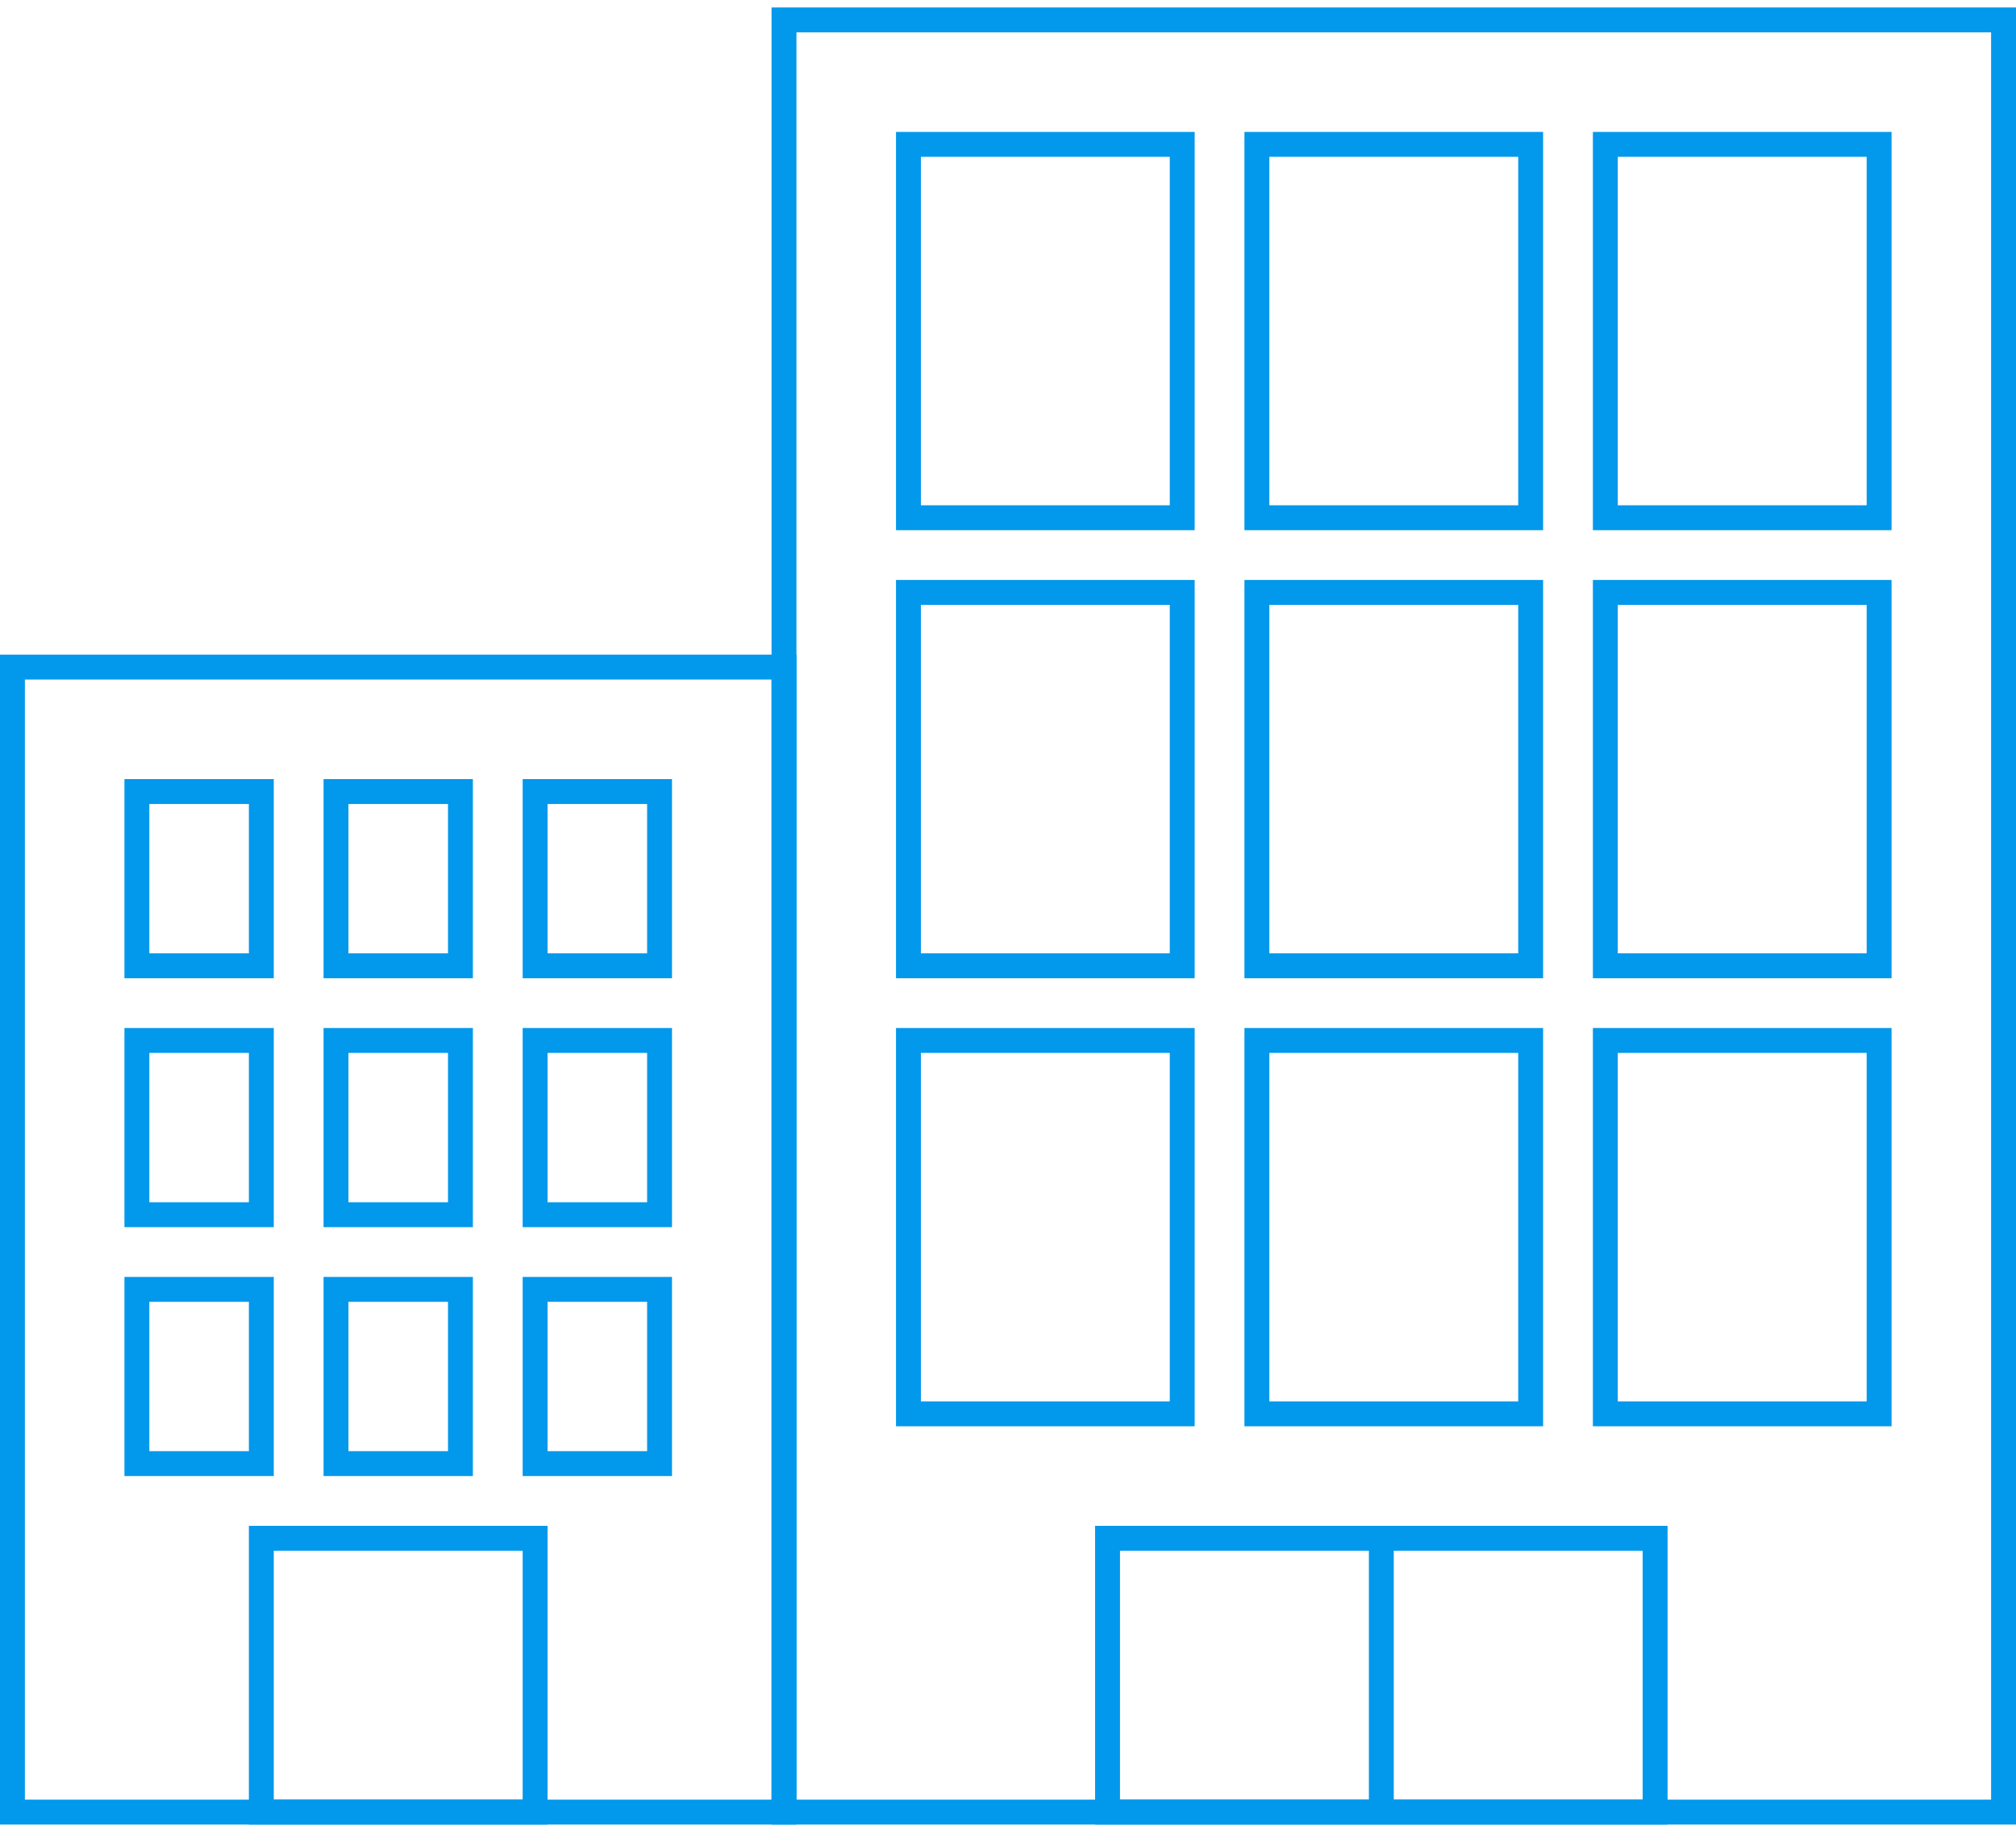
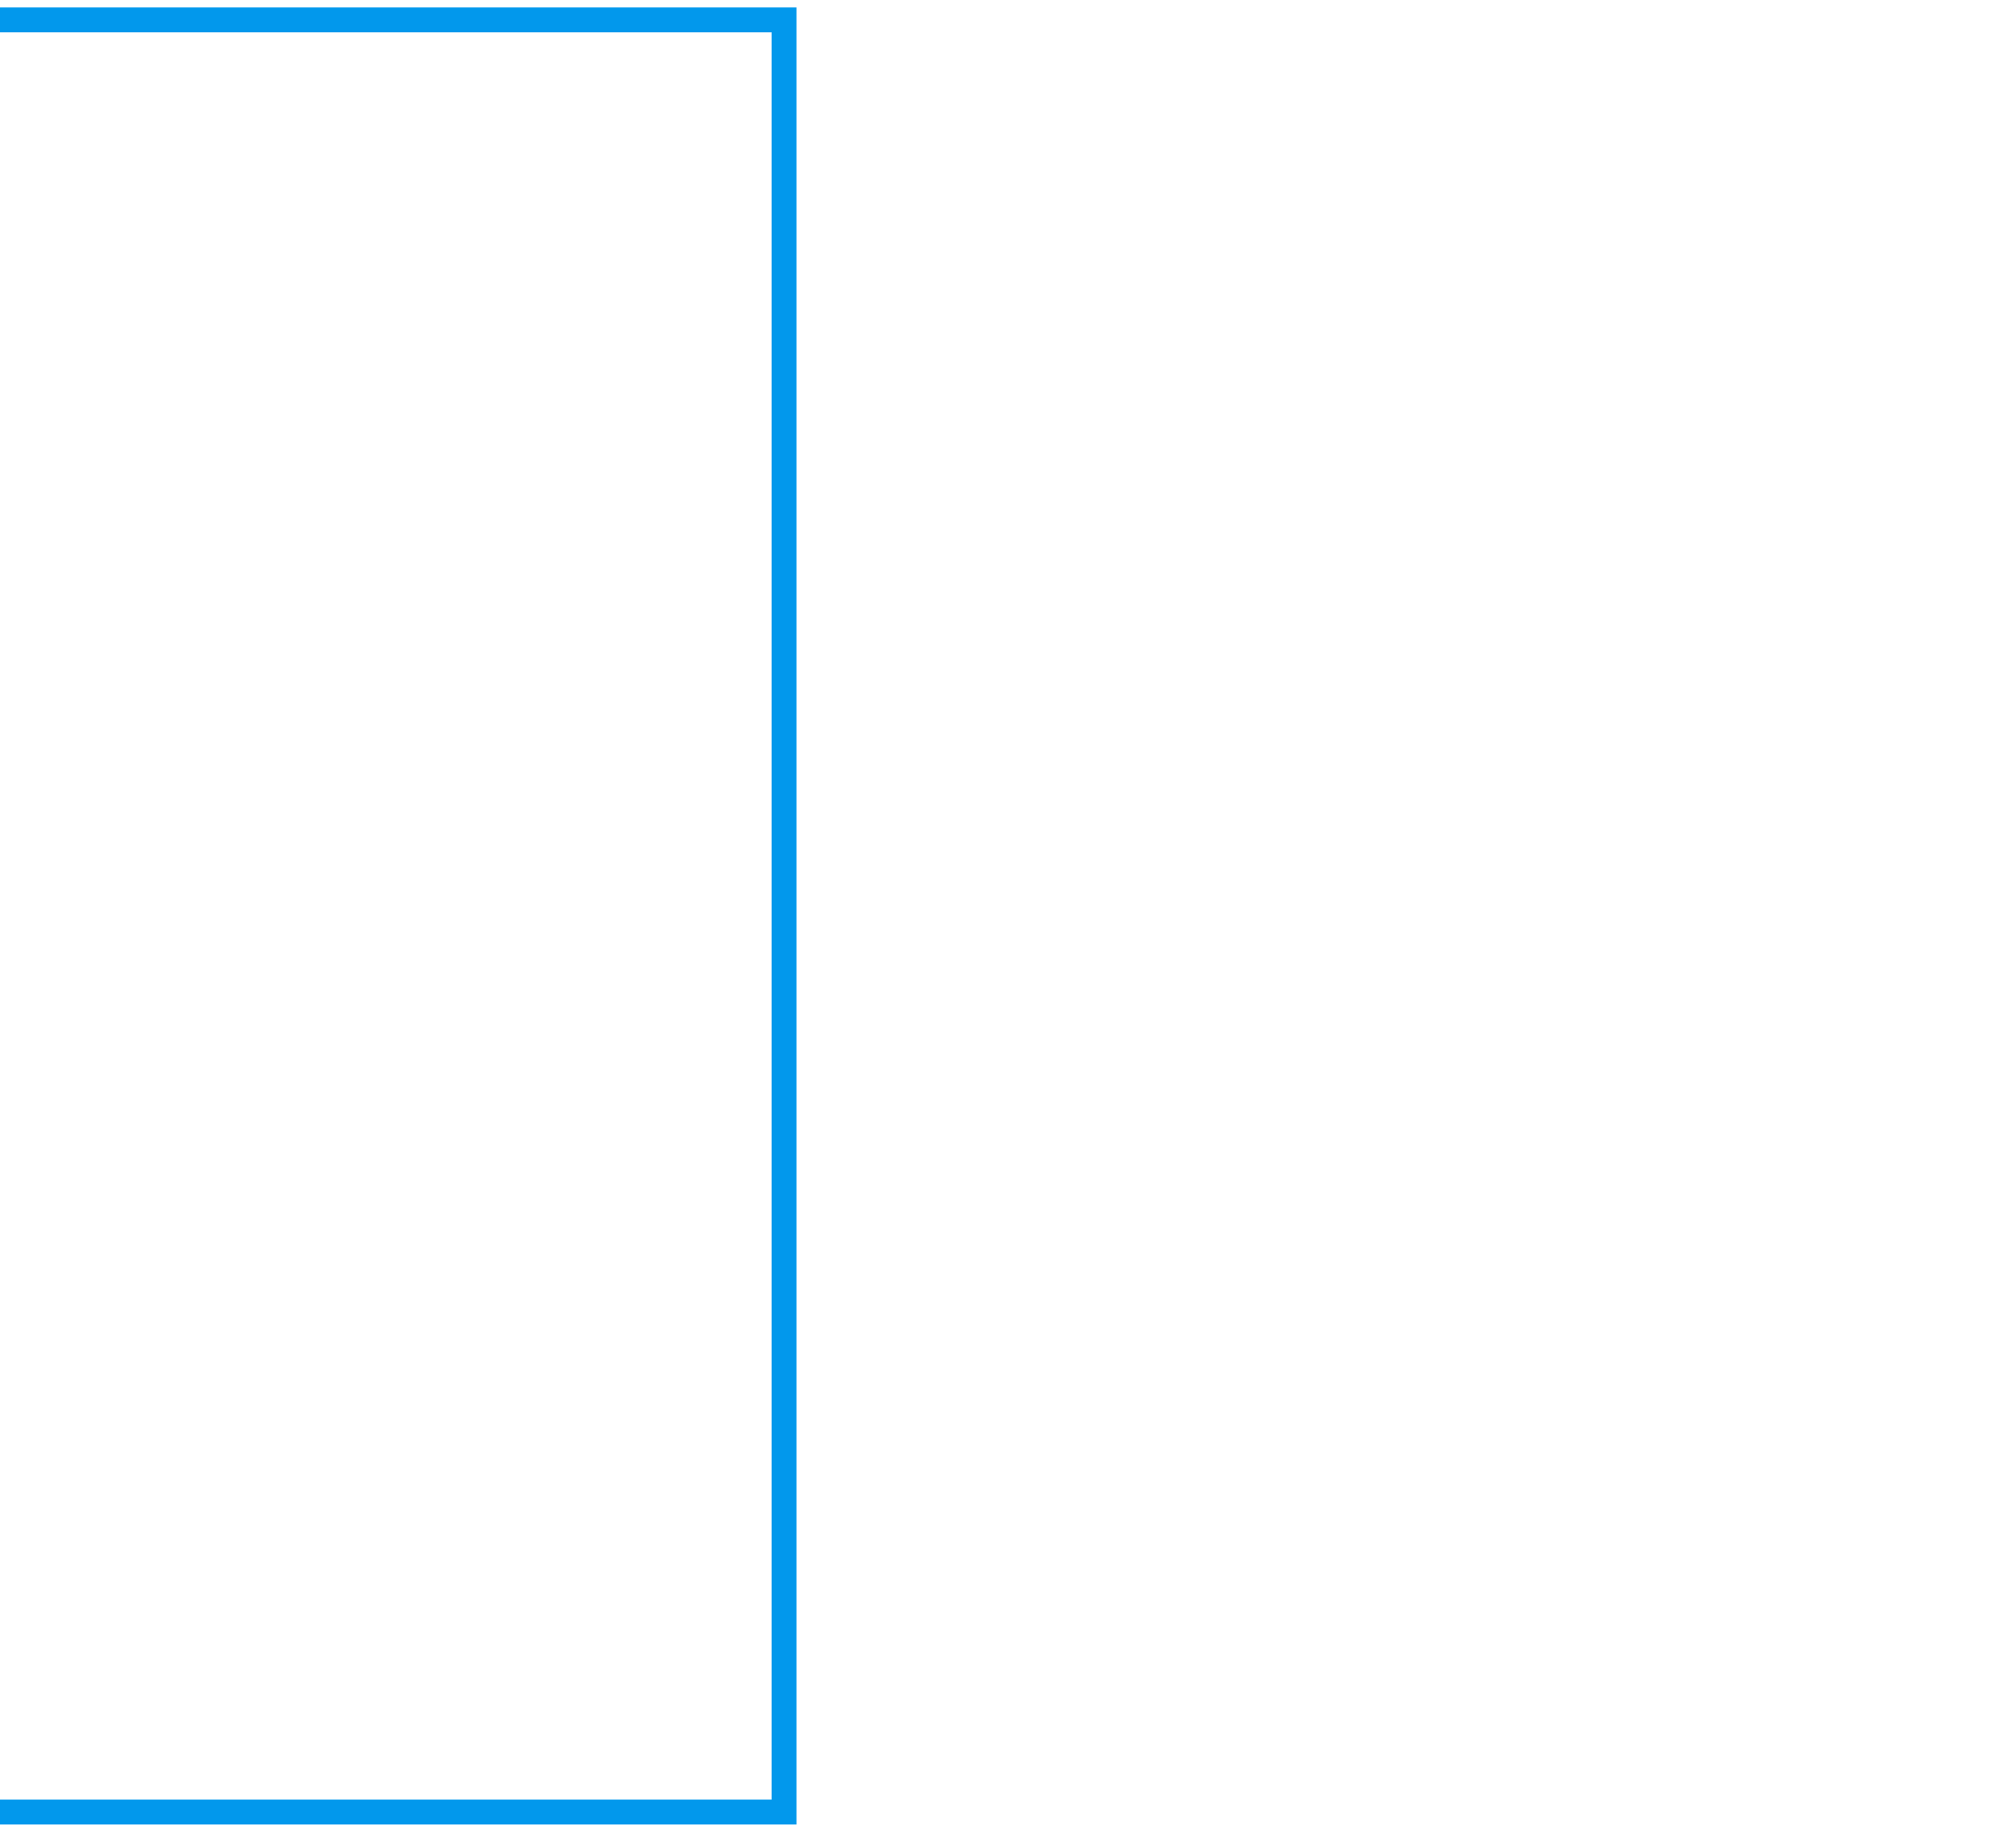
<svg xmlns="http://www.w3.org/2000/svg" version="1.1" id="Layer_1" x="0px" y="0px" viewBox="0 0 81 74" style="enable-background:new 0 0 81 74;" xml:space="preserve">
  <style type="text/css">
	.st0{fill:none;stroke:#0298EC;}
</style>
  <g>
-     <path class="st0" d="M0.5,26.8h31v46h-31V26.8z" />
-     <path class="st0" d="M5.5,41.8h5v7h-5V41.8z M5.5,31.8h5v7h-5V31.8z M5.5,51.8h5v7h-5V51.8z M13.5,41.8h5v7h-5V41.8z M13.5,31.8h5   v7h-5V31.8z M13.5,51.8h5v7h-5V51.8z M10.5,61.8h11v11h-11V61.8z M21.5,41.8h5v7h-5V41.8z M21.5,31.8h5v7h-5V31.8z M21.5,51.8h5v7   h-5V51.8z" />
-     <path class="st0" d="M36.5,23.8h11v15h-11V23.8z M36.5,5.8h11v15h-11V5.8z M36.5,41.8h11v15h-11V41.8z M50.5,23.8h11v15h-11V23.8z    M50.5,5.8h11v15h-11V5.8z M50.5,41.8h11v15h-11V41.8z M64.5,23.8h11v15h-11V23.8z M64.5,5.8h11v15h-11V5.8z M64.5,41.8h11v15h-11   V41.8z M44.5,61.8h11v11h-11V61.8z M55.5,61.8h11v11h-11V61.8z" />
-     <path class="st0" d="M31.5,0.8h49v72h-49V0.8z" />
+     <path class="st0" d="M31.5,0.8v72h-49V0.8z" />
  </g>
</svg>